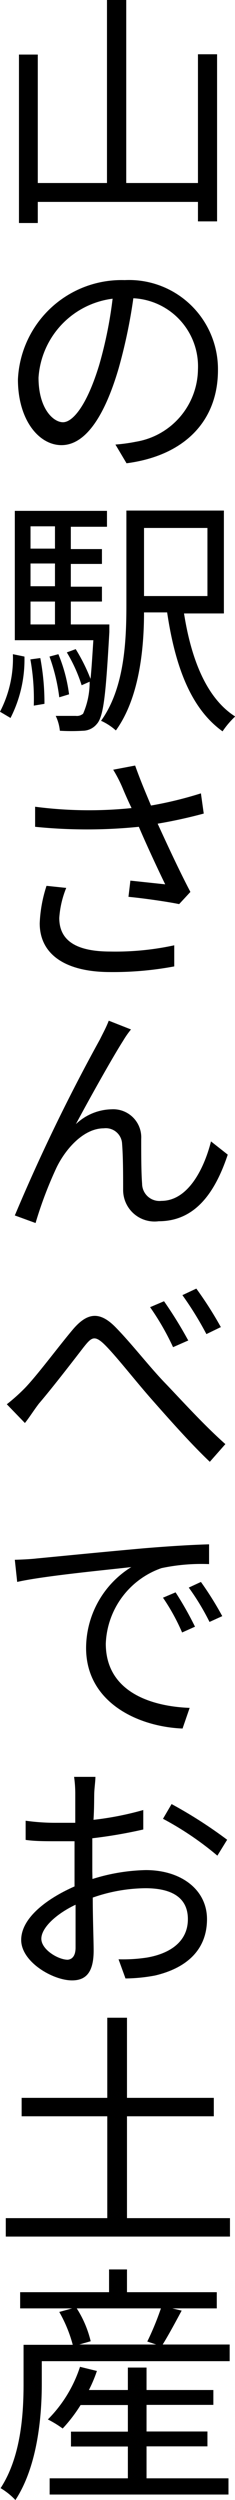
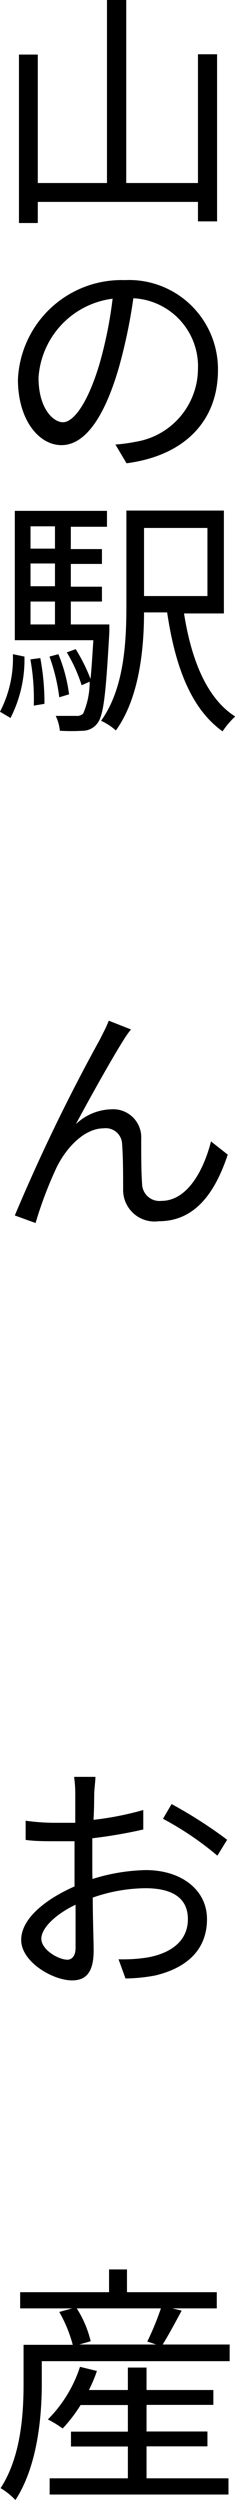
<svg xmlns="http://www.w3.org/2000/svg" viewBox="0 0 15.86 168.15">
  <g id="レイヤー_2" data-name="レイヤー 2">
    <g id="コンテンツ">
      <path d="M14.65,3.65V14.89H13.36V13.58H2.55V15H1.28V3.67H2.55v8.64H7.22V0h1.3V12.31h4.84V3.65Z" />
      <path d="M7.79,29.9a11.42,11.42,0,0,0,1.39-.19,5,5,0,0,0,4.18-4.86A4.59,4.59,0,0,0,9,20.06,35.62,35.62,0,0,1,8,24.8c-1,3.39-2.32,5.14-3.85,5.14s-2.94-1.7-2.94-4.42a7,7,0,0,1,7.21-6.68,6,6,0,0,1,6.29,6.05c0,3.43-2.26,5.76-6.17,6.27ZM6.7,24.53a28.14,28.14,0,0,0,.9-4.44,5.73,5.73,0,0,0-5,5.31c0,2.09,1,3,1.65,3S5.86,27.3,6.7,24.53Z" />
      <path d="M0,47.87A7.77,7.77,0,0,0,.87,44l.78.16a8.64,8.64,0,0,1-.94,4.13ZM7.38,42s0,.34,0,.51C7.14,46.7,7,48.19,6.53,48.7a1.23,1.23,0,0,1-.94.45,13.11,13.11,0,0,1-1.55,0,3,3,0,0,0-.28-1l1.36,0A.63.63,0,0,0,5.61,48a5.28,5.28,0,0,0,.44-2.15l-.54.24a10.28,10.28,0,0,0-1-2.21l.6-.22a12.17,12.17,0,0,1,1,2c.07-.68.12-1.53.19-2.6H1v-8.7H7.22v1.07H4.78v1.5h2.1v1H4.78v1.53h2.1v1H4.78V42Zm-5.32-6.6v1.5H3.71v-1.5Zm1.65,2.5H2.06v1.53H3.71ZM2.06,42H3.71V40.46H2.06Zm.66,2.26A16.27,16.27,0,0,1,3,47.34l-.72.12a14.91,14.91,0,0,0-.23-3.11ZM4,46.9a12.6,12.6,0,0,0-.66-2.74L3.94,44a10.46,10.46,0,0,1,.72,2.7Zm8.42-5.64c.49,3.11,1.53,5.71,3.45,6.93a6,6,0,0,0-.85,1c-2.14-1.53-3.2-4.37-3.74-8H9.72c0,2.53-.34,5.79-1.9,7.94a3.91,3.91,0,0,0-1-.65c1.58-2.19,1.71-5.35,1.71-7.8V34.34h6.58v6.92ZM9.72,35.51v4.58H14V35.51Z" />
-       <path d="M13.75,54.72c-1,.27-2.09.51-3.11.68.6,1.31,1.48,3.21,2.21,4.59l-.76.82c-.72-.15-2.35-.39-3.42-.49l.13-1.09,2.35.25c-.49-1-1.29-2.72-1.78-3.87a34.79,34.79,0,0,1-7,0l0-1.35a28.09,28.09,0,0,0,6.51.09c-.19-.39-.36-.77-.54-1.19a9.4,9.4,0,0,0-.7-1.39l1.48-.28c.39,1.09.71,1.82,1.07,2.69a25.82,25.82,0,0,0,3.37-.82Zm-9.28,5A6.48,6.48,0,0,0,4,61.74C4,63.17,5,64,7.45,64a18.7,18.7,0,0,0,4.31-.42V65a22.38,22.38,0,0,1-4.32.38c-3.06,0-4.76-1.21-4.76-3.28a9.25,9.25,0,0,1,.46-2.52Z" />
      <path d="M8.31,70c-.73,1.14-2.33,4-3.19,5.61a3.6,3.6,0,0,1,2.41-1,1.89,1.89,0,0,1,2,2c0,1,0,2.24.06,3a1.17,1.17,0,0,0,1.3,1.16c1.84,0,2.91-2.25,3.35-4l1.13.89c-.89,2.67-2.27,4.48-4.66,4.48a2.12,2.12,0,0,1-2.4-2.09c0-1,0-2.22-.07-3.11A1.1,1.1,0,0,0,7,75.89c-1.33,0-2.55,1.34-3.18,2.63A26.8,26.8,0,0,0,2.4,82.26L1,81.75A123.91,123.91,0,0,1,6.75,69.9c.19-.39.41-.78.59-1.25l1.5.59A6.13,6.13,0,0,0,8.31,70Z" />
-       <path d="M1.68,93.36c.85-.88,2.25-2.77,3.22-3.92s1.81-1.28,2.9-.17S10.06,91.9,11.12,93s2.61,2.82,4.09,4.13l-1.05,1.19c-1.24-1.17-2.74-2.86-3.88-4.15S8,91.41,7.19,90.57s-1-.64-1.56.06c-.77,1-2.15,2.78-3,3.77-.34.44-.69,1-.95,1.31L.46,94.45A12.67,12.67,0,0,0,1.68,93.36Zm11-3.19-1,.44a17.29,17.29,0,0,0-1.55-2.69l.94-.4A27.69,27.69,0,0,1,12.71,90.17Zm2.2-.9-.95.46a22.34,22.34,0,0,0-1.62-2.62l.94-.44A25,25,0,0,1,14.91,89.27Z" />
-       <path d="M2.48,104.82c1.07-.1,4.18-.41,7.19-.68,1.8-.15,3.33-.24,4.44-.27v1.33a13,13,0,0,0-3.21.27,5.6,5.6,0,0,0-3.76,5.08c0,3.21,3,4.22,5.66,4.32l-.48,1.39c-3-.12-6.51-1.75-6.51-5.42a6.43,6.43,0,0,1,3.05-5.44c-1.43.17-5.92.59-7.7,1L1,104.91C1.65,104.89,2.14,104.86,2.48,104.82Zm10.68,4.59-.87.39A13.79,13.79,0,0,0,11,107.46l.85-.36A22.78,22.78,0,0,1,13.16,109.41ZM15,108.7l-.86.39a16.32,16.32,0,0,0-1.4-2.31l.82-.38A21.81,21.81,0,0,1,15,108.7Z" />
      <path d="M6.24,126.38a12.84,12.84,0,0,1,3.6-.6c2.4,0,4.13,1.33,4.13,3.3s-1.26,3.26-3.5,3.79a11.38,11.38,0,0,1-2,.2L8,131.78a10.65,10.65,0,0,0,1.94-.12c1.43-.25,2.74-1,2.74-2.58S11.39,127,9.82,127a11,11,0,0,0-3.56.63c0,1.41.06,2.86.06,3.57,0,1.52-.57,2-1.46,2-1.29,0-3.43-1.24-3.43-2.72s1.73-2.78,3.6-3.6v-.92c0-.64,0-1.41,0-2.12-.46,0-.87,0-1.21,0-.76,0-1.48,0-2.09-.09l0-1.29a14.51,14.51,0,0,0,2.09.14c.37,0,.8,0,1.26,0,0-.87,0-1.59,0-1.89A8.16,8.16,0,0,0,5,119.51H6.44c0,.29-.07.75-.08,1.12s0,1-.05,1.77a20.83,20.83,0,0,0,3.36-.66l0,1.31a32.22,32.22,0,0,1-3.44.59c0,.77,0,1.55,0,2.21ZM5.1,131c0-.6,0-1.7,0-2.89-1.33.63-2.31,1.56-2.31,2.29s1.14,1.41,1.78,1.41C4.9,131.78,5.1,131.51,5.1,131Zm6.48-9.66a30.51,30.51,0,0,1,3.75,2.4l-.66,1.07A20.92,20.92,0,0,0,11,122.33Z" />
-       <path d="M15.52,149.19v1.24H.39v-1.24H7.24v-6.85H1.46V141.1H7.24v-5.39H8.57v5.39h5.86v1.24H8.57v6.85Z" />
      <path d="M15.5,157.69v1.12H2.82v1.52c0,2.22-.29,5.55-1.78,7.82a4.59,4.59,0,0,0-1-.8c1.38-2.11,1.55-5,1.55-7v-2.64H4.91A9.23,9.23,0,0,0,4,155.5l.87-.24H1.36v-1.09h6v-1.53H8.57v1.53h6.06v1.09h-3l.63.15c-.43.8-.89,1.65-1.28,2.28Zm-5.61,9h5.53v1.09H3.35v-1.09H8.63v-2.14H4.79v-1H8.63v-1.79H5.44a10.24,10.24,0,0,1-1.21,1.58,7.12,7.12,0,0,0-1-.61,8.92,8.92,0,0,0,2.17-3.54l1.14.28A9.44,9.44,0,0,1,6,160.75H8.63v-1.51H9.89v1.51H14.4v1H9.89v1.79H14v1H9.89ZM5.18,155.26a7.18,7.18,0,0,1,.94,2.21l-.77.22h5.19l-.6-.2a19,19,0,0,0,.92-2.23Z" />
    </g>
  </g>
</svg>